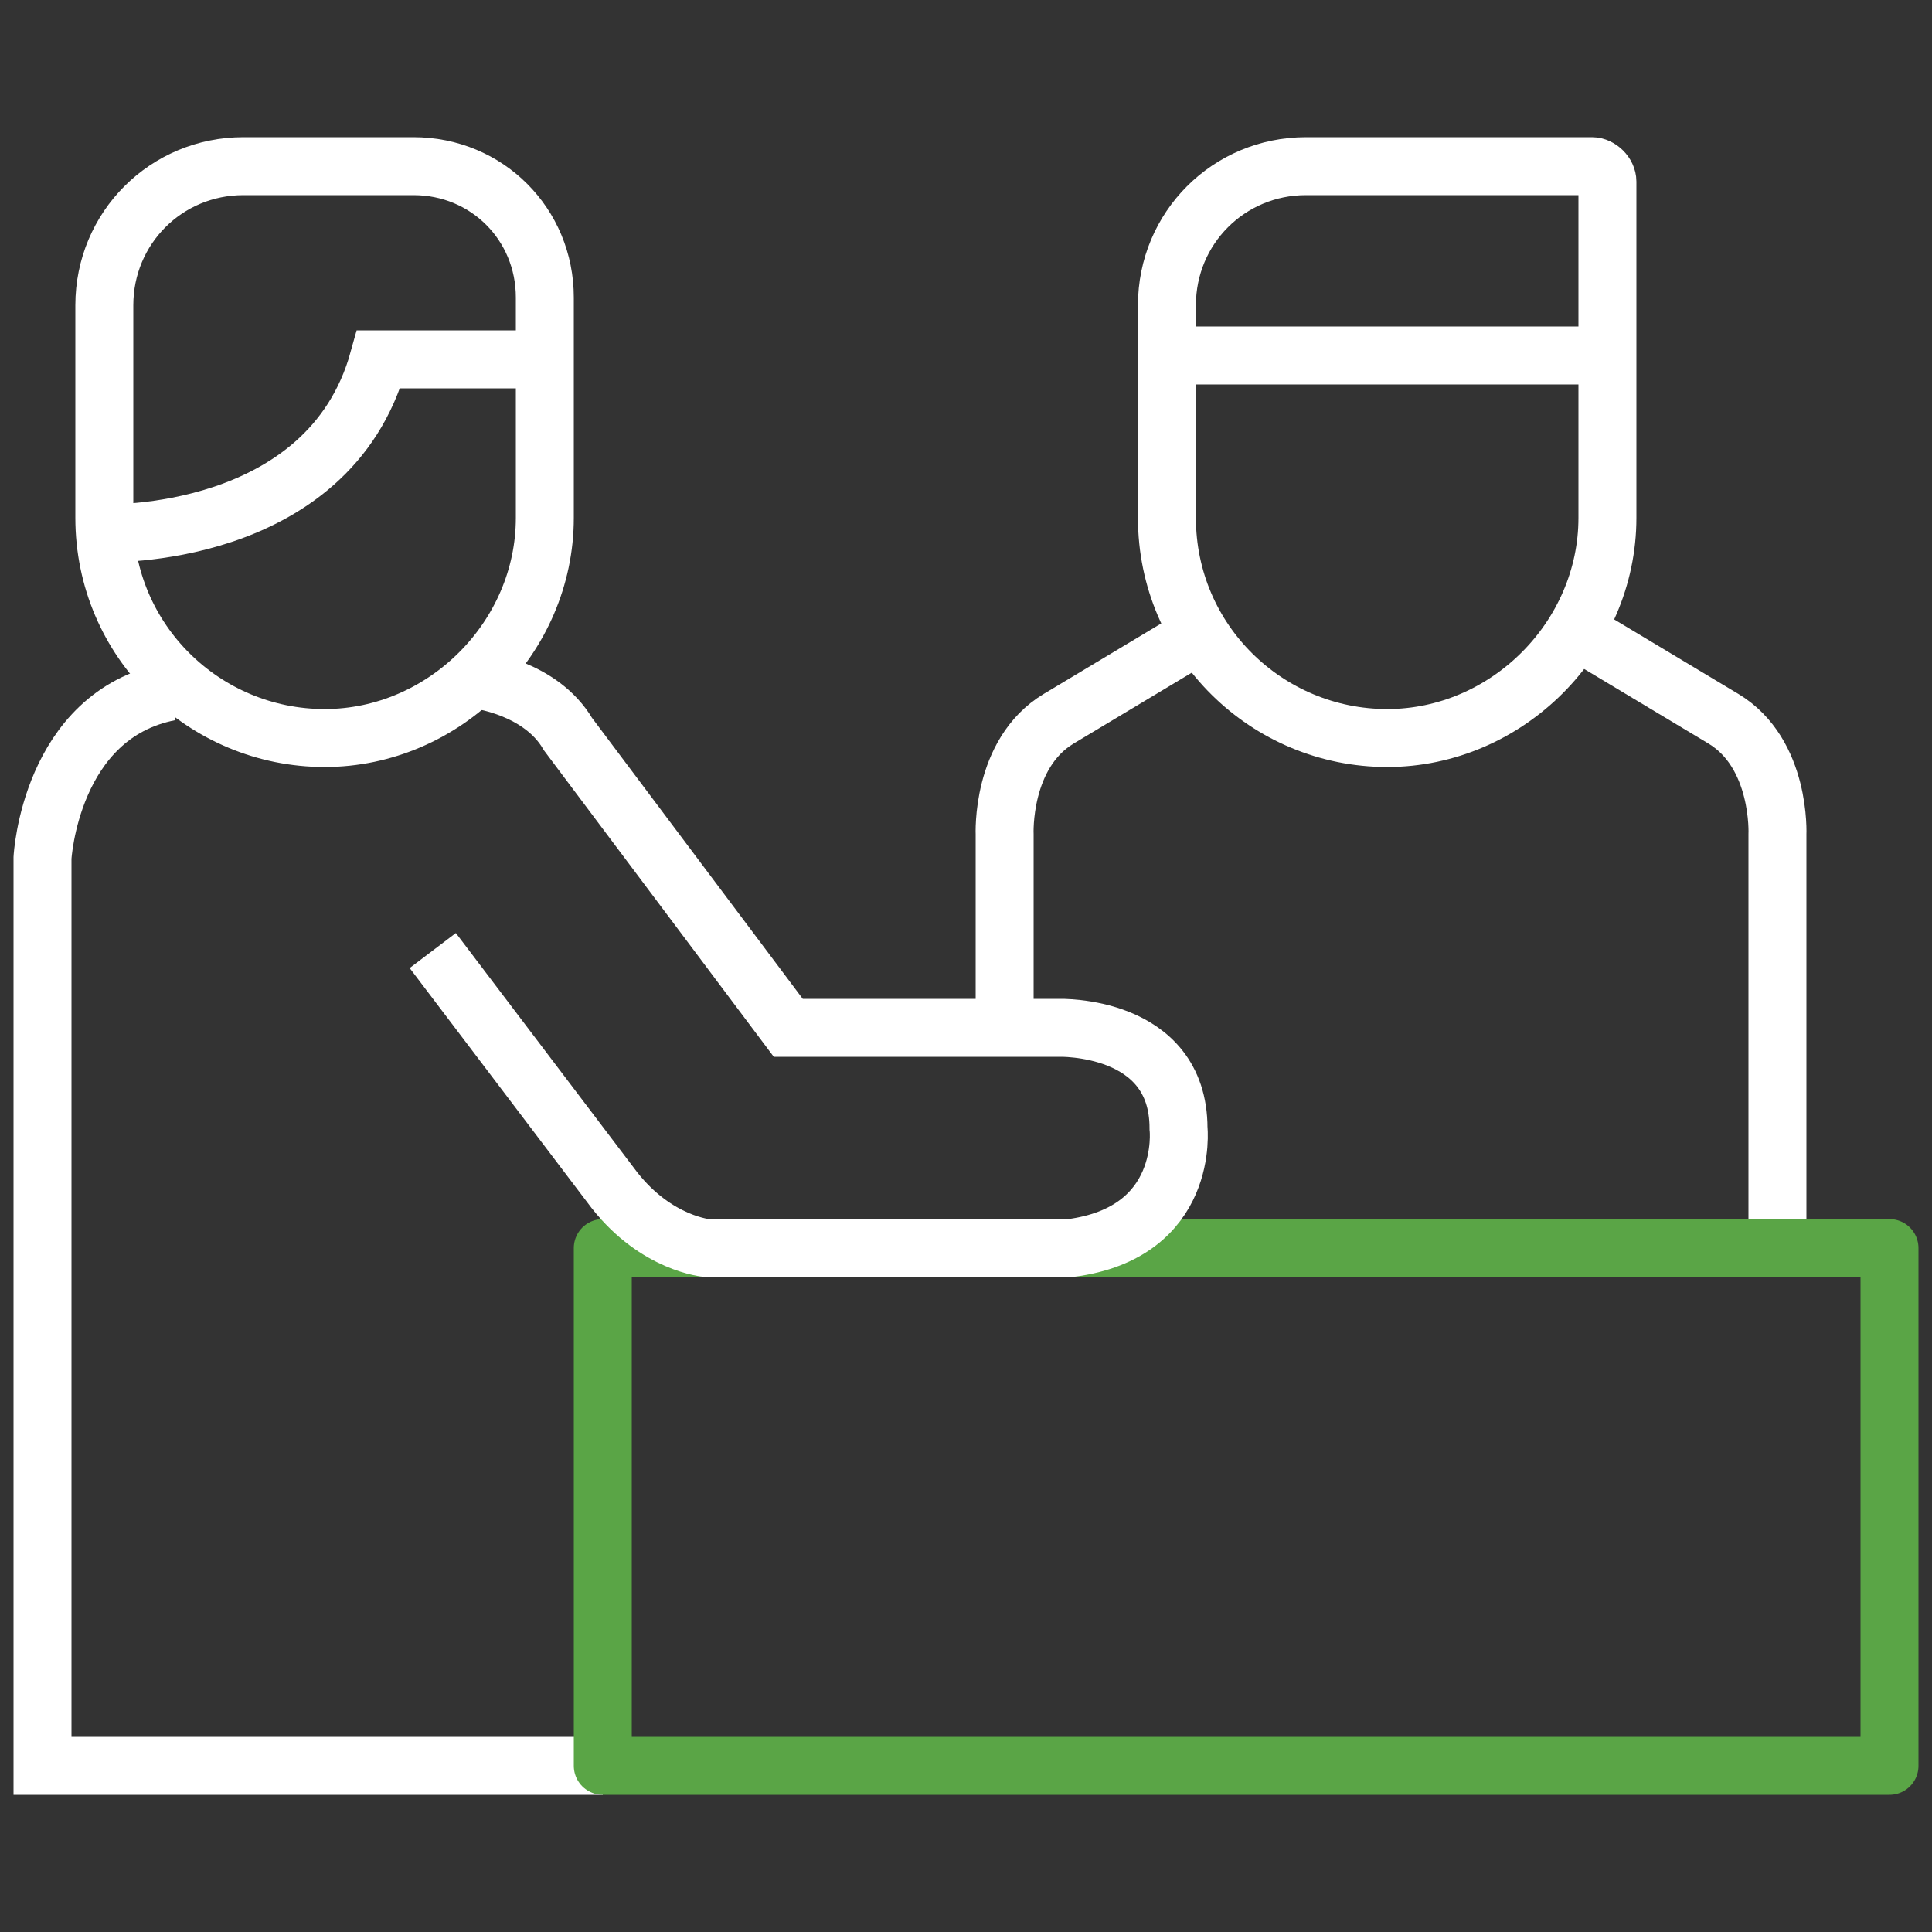
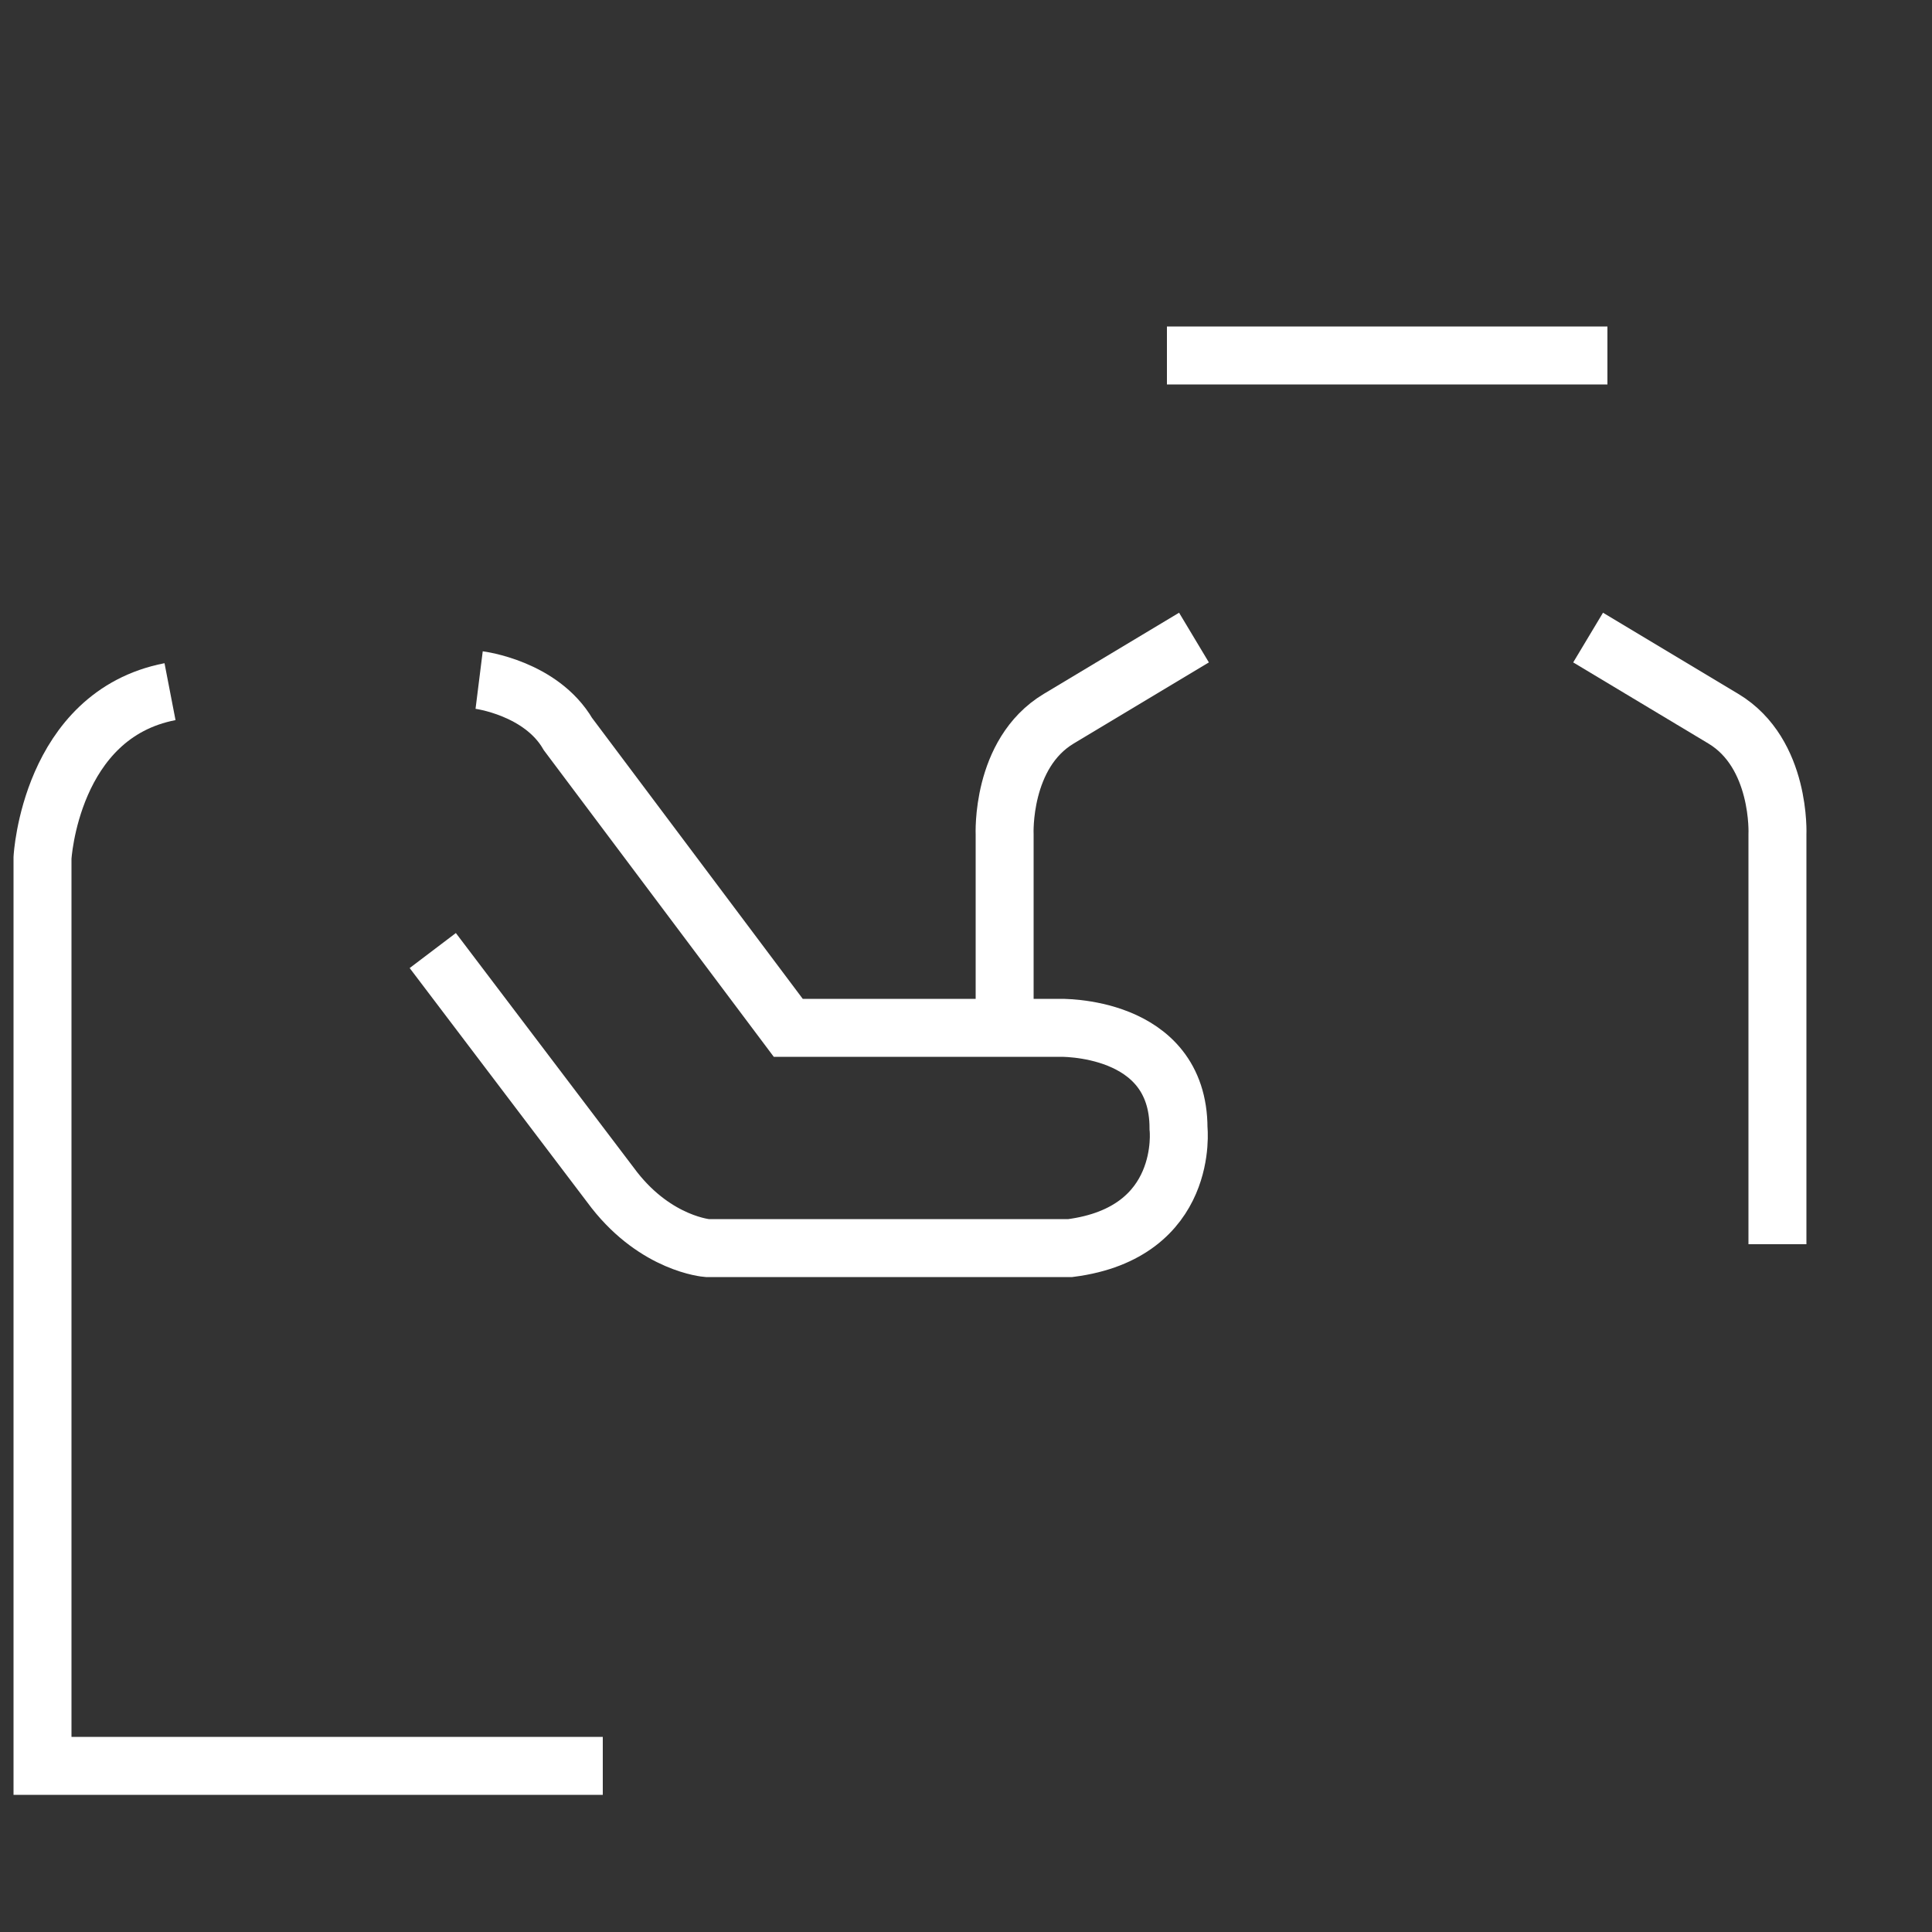
<svg xmlns="http://www.w3.org/2000/svg" version="1.1" id="Layer_1" x="0px" y="0px" viewBox="0 0 50 50" style="enable-background:new 0 0 50 50;" xml:space="preserve">
  <rect x="0" y="0" width="50" height="50" fill="#333333" stroke="none" />
  <style type="text/css">
	.st0{fill:none;stroke:#FFFFFF;stroke-width:1.5;stroke-miterlimit:10;}
	.st1{fill:none;stroke:#5AA546;stroke-width:1.5;stroke-linecap:round;stroke-linejoin:round;stroke-miterlimit:10;}
</style>
  <g id="XMLID_19307_">
-     <path id="XMLID_23608_" class="st0" d="M35.9,19.1L35.9,19.1c-3.1,0-5.7-2.5-5.7-5.7V7.9c0-2,1.6-3.6,3.6-3.6h7.4   c0.2,0,0.4,0.2,0.4,0.4v8.7C41.6,16.5,39,19.1,35.9,19.1z" />
-     <path id="XMLID_23607_" class="st0" d="M8.4,19.1L8.4,19.1c-3.1,0-5.7-2.5-5.7-5.7V7.9c0-2,1.6-3.6,3.6-3.6h4.4   c1.9,0,3.4,1.5,3.4,3.4v5.7C14.1,16.5,11.5,19.1,8.4,19.1z" />
    <line id="XMLID_23604_" class="st0" x1="30.2" y1="9.2" x2="41.6" y2="9.2" />
    <path id="XMLID_23601_" class="st0" d="M26,26v-4.4c0,0-0.1-2.1,1.4-3l3.5-2.1" />
    <path id="XMLID_23592_" class="st0" d="M46,32.2V21.6c0,0,0.1-2.1-1.4-3l-3.5-2.1" />
    <path id="XMLID_23588_" class="st0" d="M15.6,45.7H1.1V22.2c0,0,0.2-3.7,3.3-4.3" />
-     <rect id="XMLID_23589_" x="15.6" y="32.3" class="st1" width="33.3" height="13.4" />
    <path id="XMLID_23587_" class="st0" d="M12.4,17.6c0,0,1.6,0.2,2.3,1.4l5.7,7.6h7c0,0,3.1-0.1,3.1,2.6c0,0,0.3,2.7-2.8,3.1h-9.4   c0,0-1.3-0.1-2.4-1.5l-4.7-6.2" />
-     <path id="XMLID_23586_" class="st0" d="M2.7,13.8c0,0,5.8,0.2,7.1-4.5H14" />
  </g>
</svg>